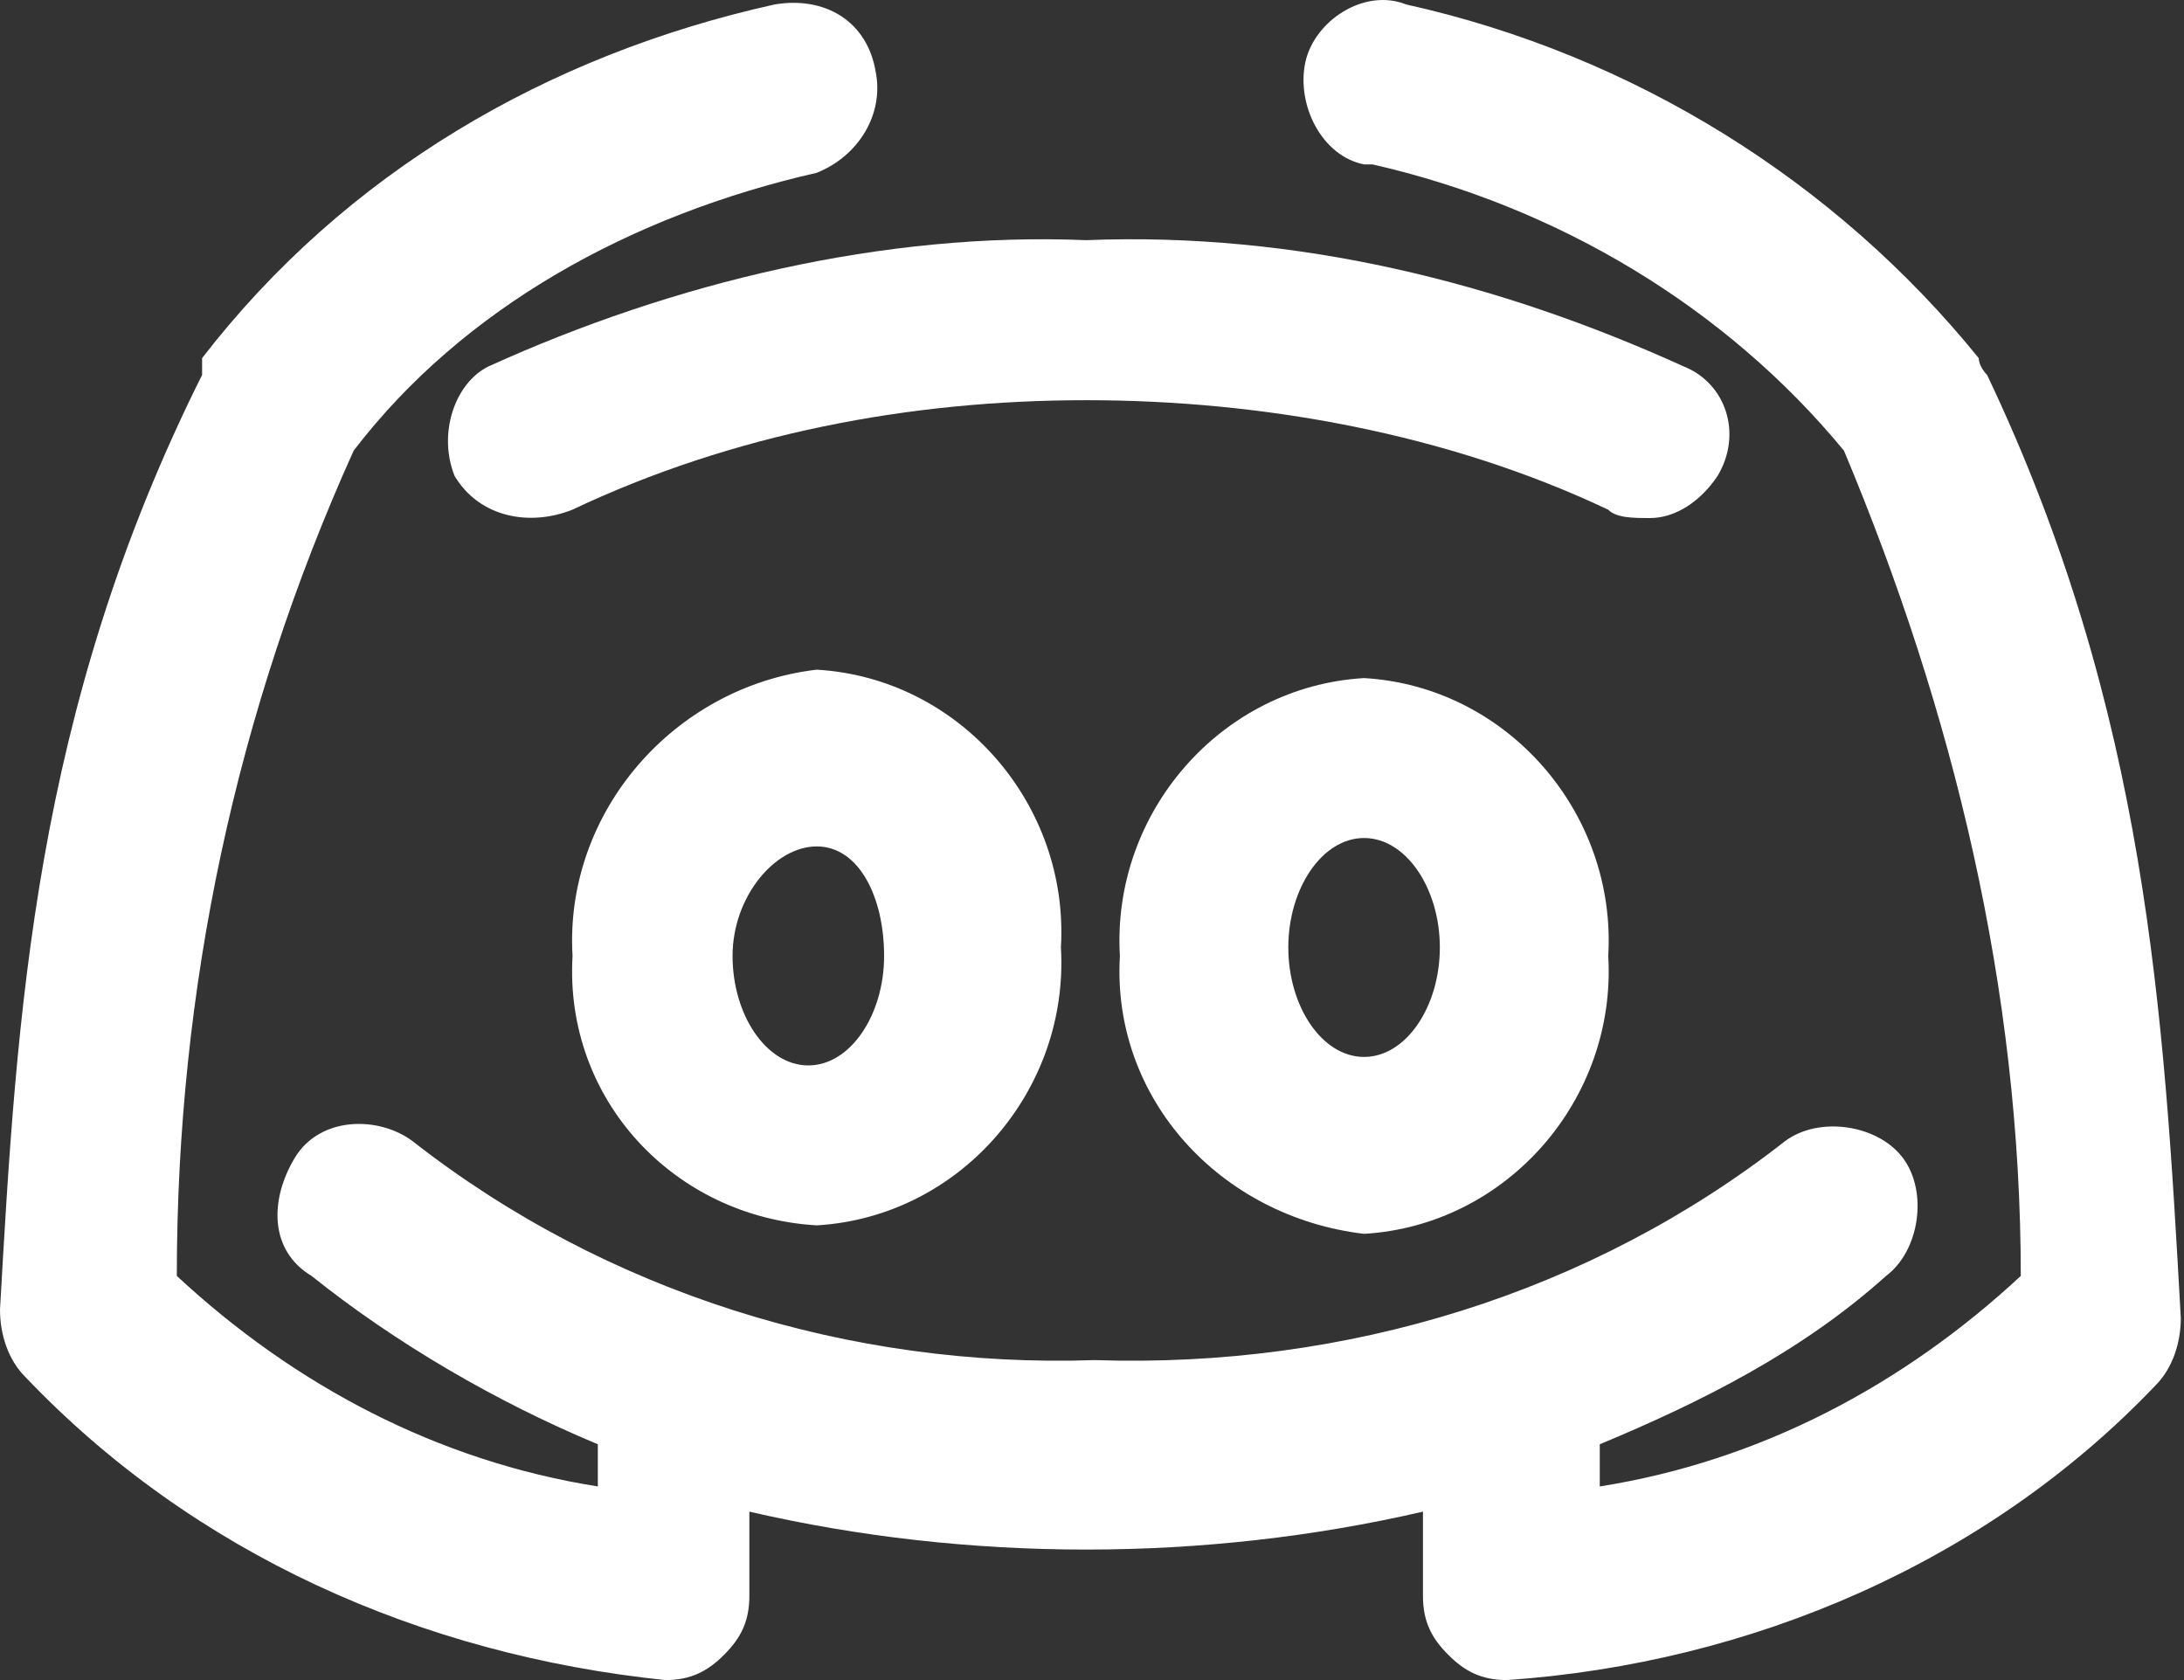
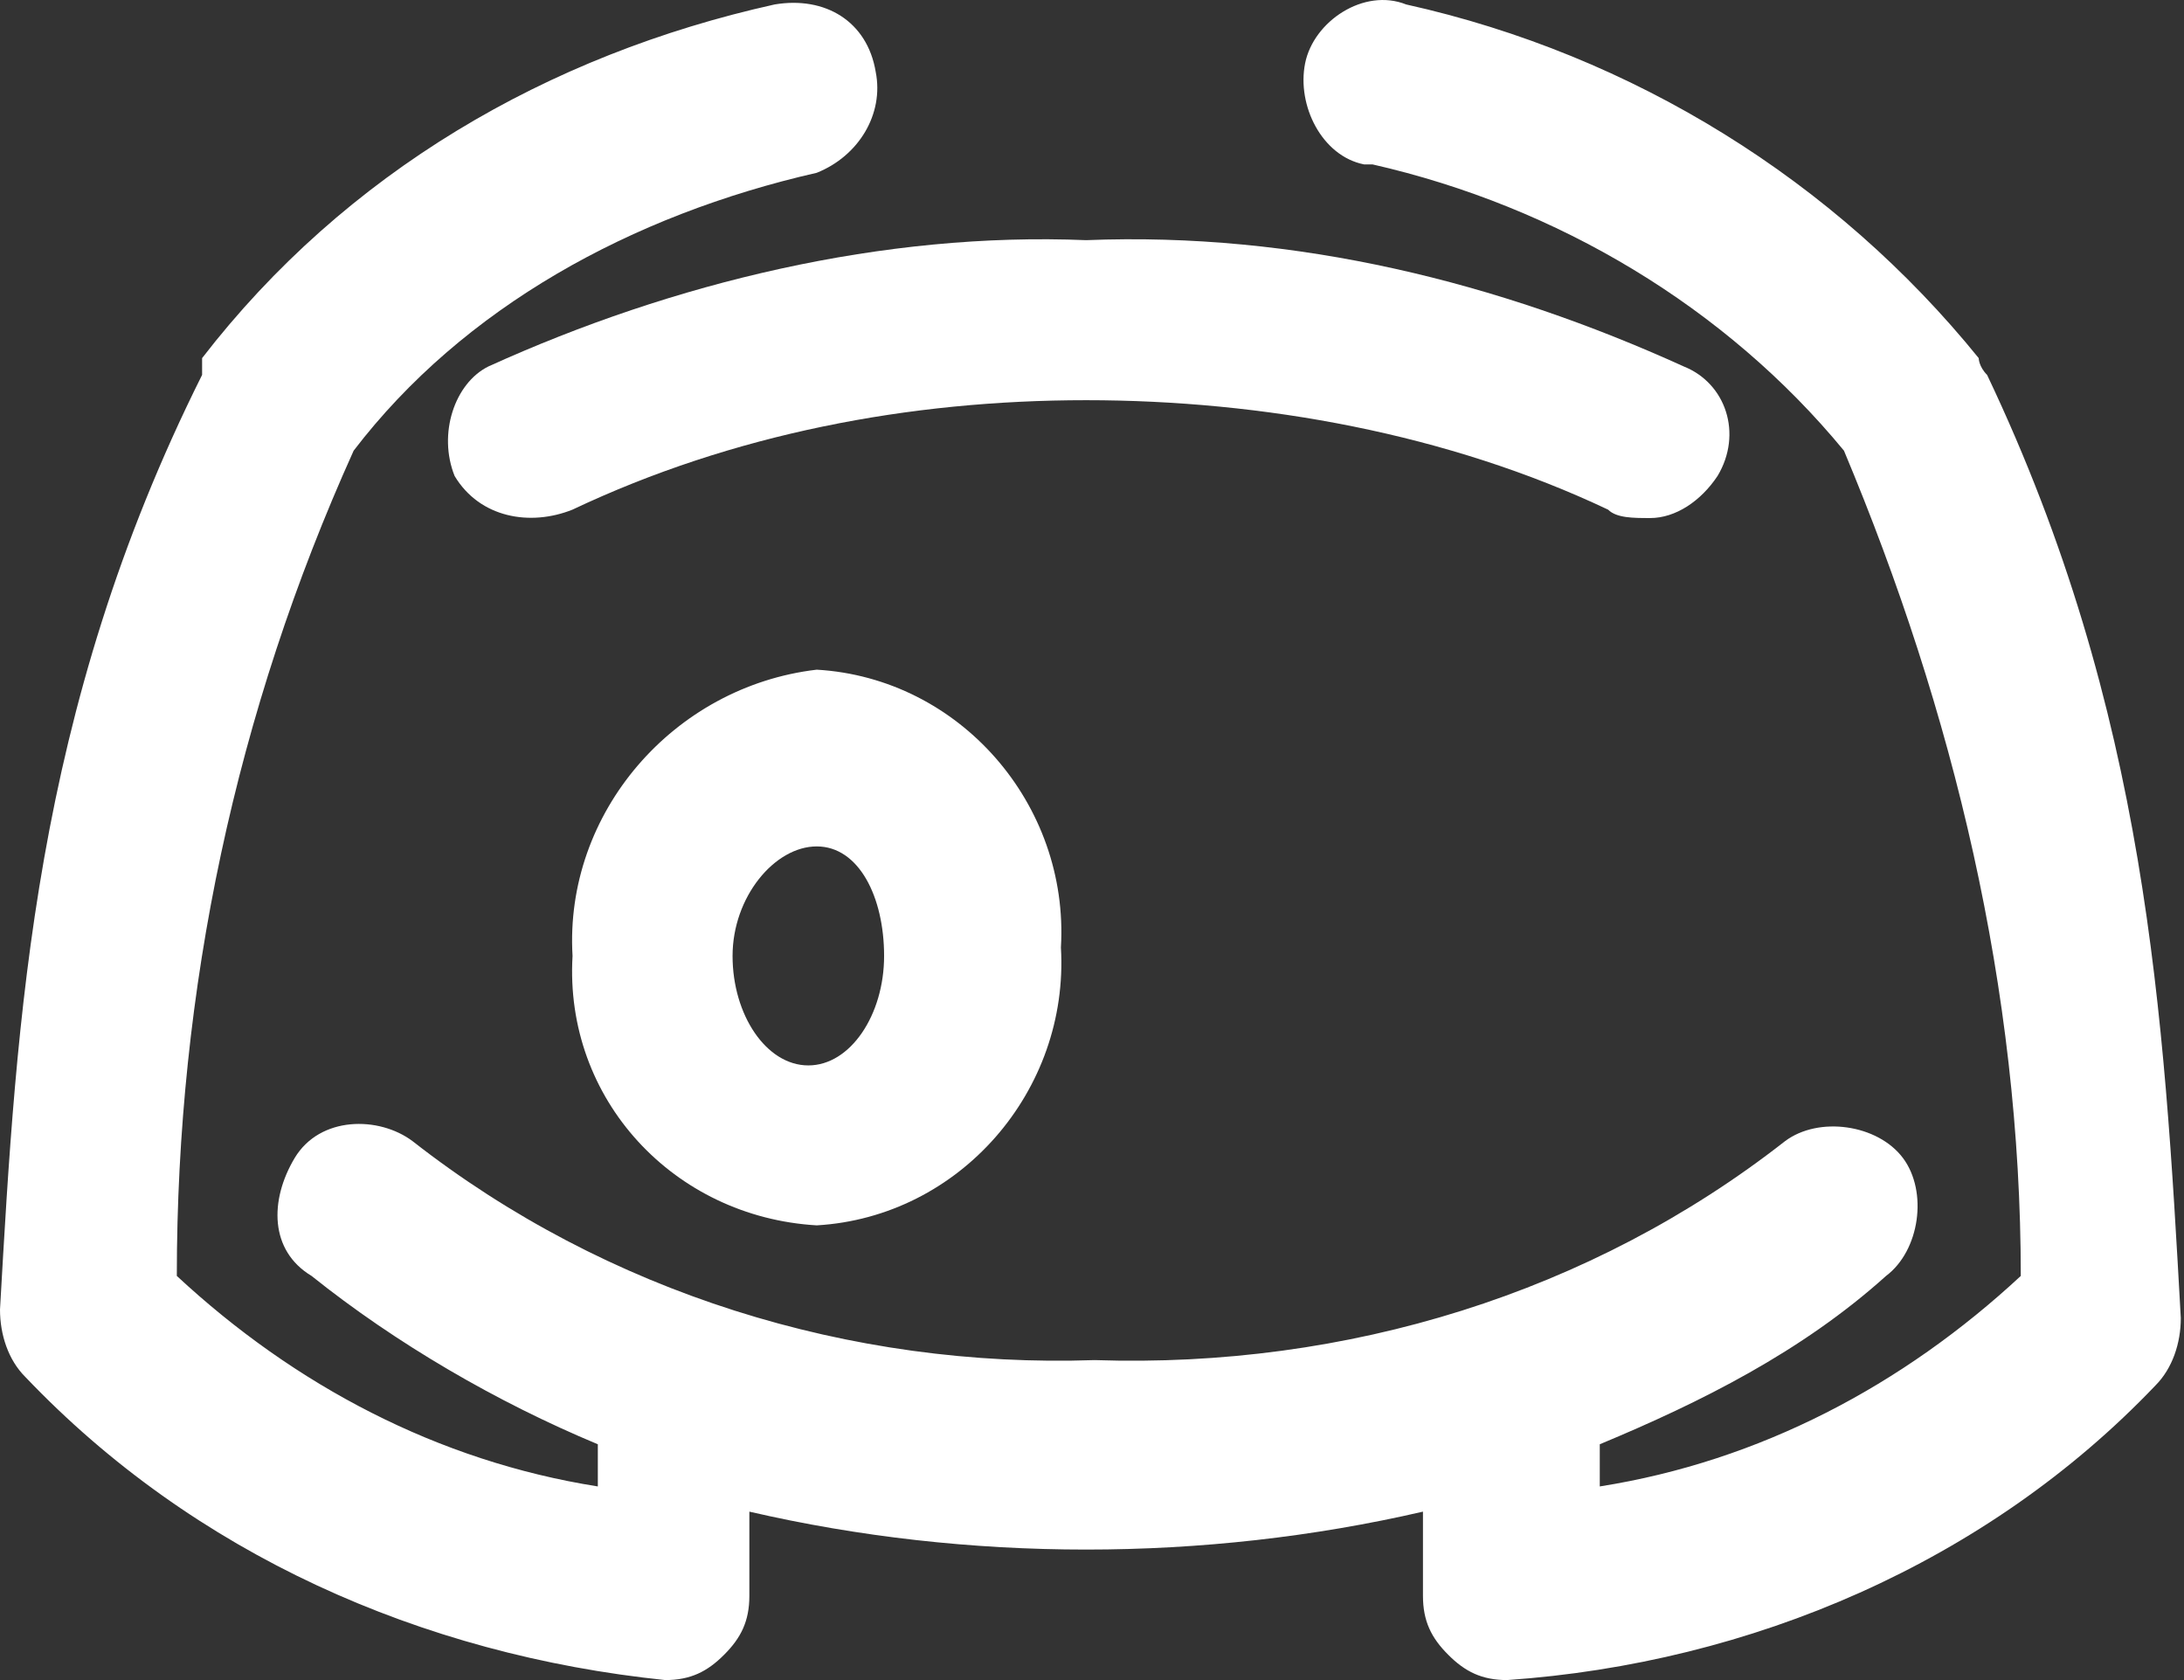
<svg xmlns="http://www.w3.org/2000/svg" width="26" height="20" viewBox="0 0 26 20" fill="none">
  <rect x="0" y="0" width="26" height="20" fill="#333333" stroke="none" />
  <path d="M6.816 11.38C6.716 13.084 8.019 14.487 9.723 14.587C11.427 14.487 12.73 12.983 12.63 11.279C12.73 9.575 11.427 8.072 9.723 7.972C8.019 8.172 6.716 9.676 6.816 11.38ZM10.525 11.38C10.525 12.081 10.124 12.683 9.623 12.683C9.122 12.683 8.721 12.081 8.721 11.38C8.721 10.678 9.222 10.076 9.723 10.076C10.225 10.076 10.525 10.678 10.525 11.38Z" fill="white" />
-   <path d="M16.239 8.072C14.535 8.172 13.232 9.676 13.332 11.38C13.232 13.084 14.535 14.487 16.239 14.688C17.943 14.587 19.246 13.084 19.146 11.38C19.246 9.676 17.943 8.172 16.239 8.072ZM16.239 12.582C15.738 12.582 15.337 11.981 15.337 11.279C15.337 10.578 15.738 9.976 16.239 9.976C16.74 9.976 17.141 10.578 17.141 11.279C17.141 11.981 16.74 12.582 16.239 12.582Z" fill="white" />
  <path d="M23.656 4.463C23.556 4.363 23.556 4.263 23.556 4.263C21.852 2.158 19.446 0.654 16.74 0.053C16.238 -0.148 15.637 0.253 15.537 0.754C15.437 1.256 15.737 1.857 16.238 1.957C16.238 1.957 16.238 1.957 16.339 1.957C18.544 2.458 20.549 3.661 21.952 5.365C23.255 8.473 24.057 11.78 24.057 15.189C22.654 16.492 20.95 17.394 19.045 17.695V17.294C19.045 17.294 19.045 17.294 19.045 17.193C20.248 16.692 21.451 16.091 22.453 15.189C22.854 14.888 22.954 14.186 22.654 13.785C22.353 13.384 21.651 13.284 21.25 13.585C18.945 15.389 16.038 16.291 13.031 16.191C10.124 16.291 7.217 15.389 4.912 13.585C4.511 13.284 3.809 13.284 3.508 13.785C3.208 14.287 3.208 14.888 3.709 15.189C4.711 15.991 5.914 16.692 7.117 17.193V17.695C5.212 17.394 3.508 16.492 2.105 15.189C2.105 11.78 2.807 8.473 4.21 5.365C5.513 3.661 7.518 2.559 9.723 2.057C10.224 1.857 10.525 1.356 10.425 0.855C10.325 0.253 9.823 -0.048 9.222 0.053C6.515 0.654 4.11 2.057 2.406 4.263V4.363V4.463C0.401 8.473 0.2 12.081 0 15.589C0 15.89 0.1 16.191 0.301 16.391C2.305 18.496 5.012 19.699 7.919 20C8.219 20 8.42 19.9 8.62 19.699C8.821 19.499 8.921 19.298 8.921 18.998V17.995C11.527 18.597 14.334 18.597 16.94 17.995V18.998C16.94 19.298 17.04 19.499 17.241 19.699C17.441 19.9 17.642 20 17.942 20C20.849 19.799 23.656 18.597 25.661 16.492C25.861 16.291 25.962 15.991 25.962 15.69C25.761 12.081 25.561 8.473 23.656 4.463Z" fill="white" />
  <path d="M20.447 5.666C20.748 5.165 20.547 4.563 20.046 4.363C17.841 3.361 15.435 2.759 12.93 2.859C10.524 2.759 8.018 3.361 5.813 4.363C5.412 4.563 5.211 5.165 5.412 5.666C5.712 6.167 6.314 6.268 6.815 6.067C8.72 5.165 10.825 4.764 12.93 4.764C15.034 4.764 17.24 5.165 19.144 6.067C19.244 6.167 19.445 6.167 19.645 6.167C19.946 6.167 20.247 5.967 20.447 5.666Z" fill="white" />
</svg>